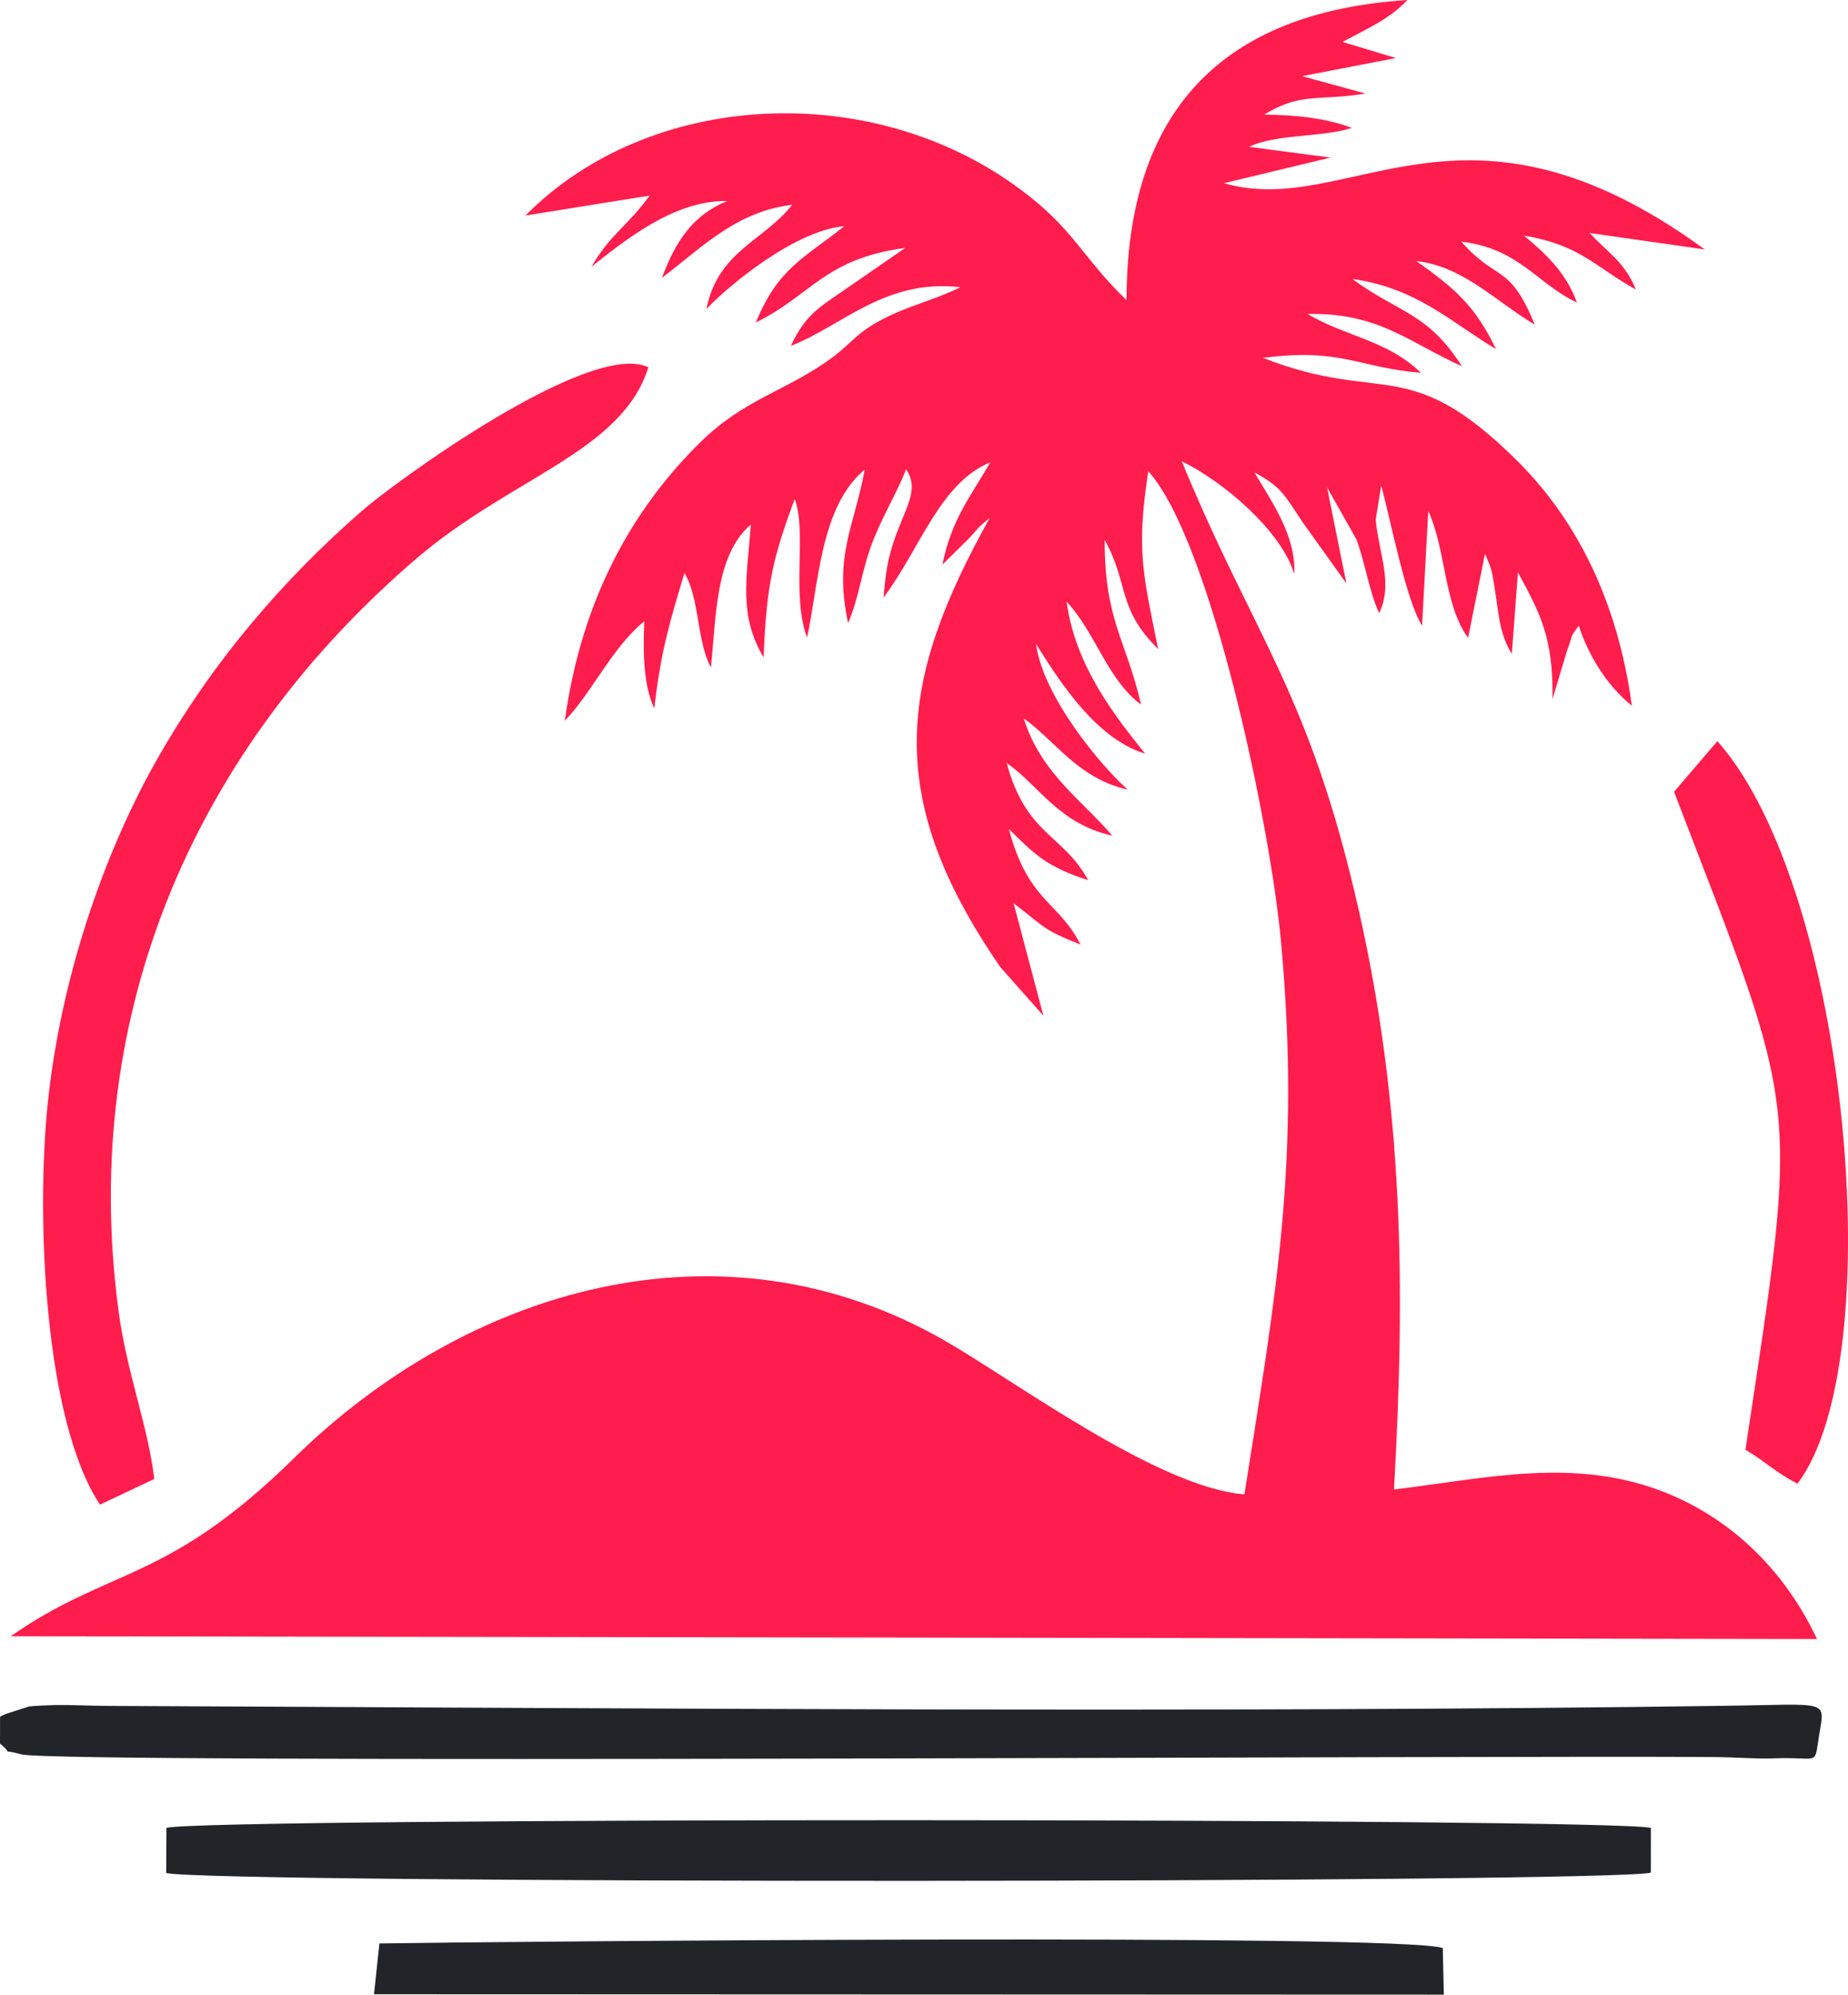
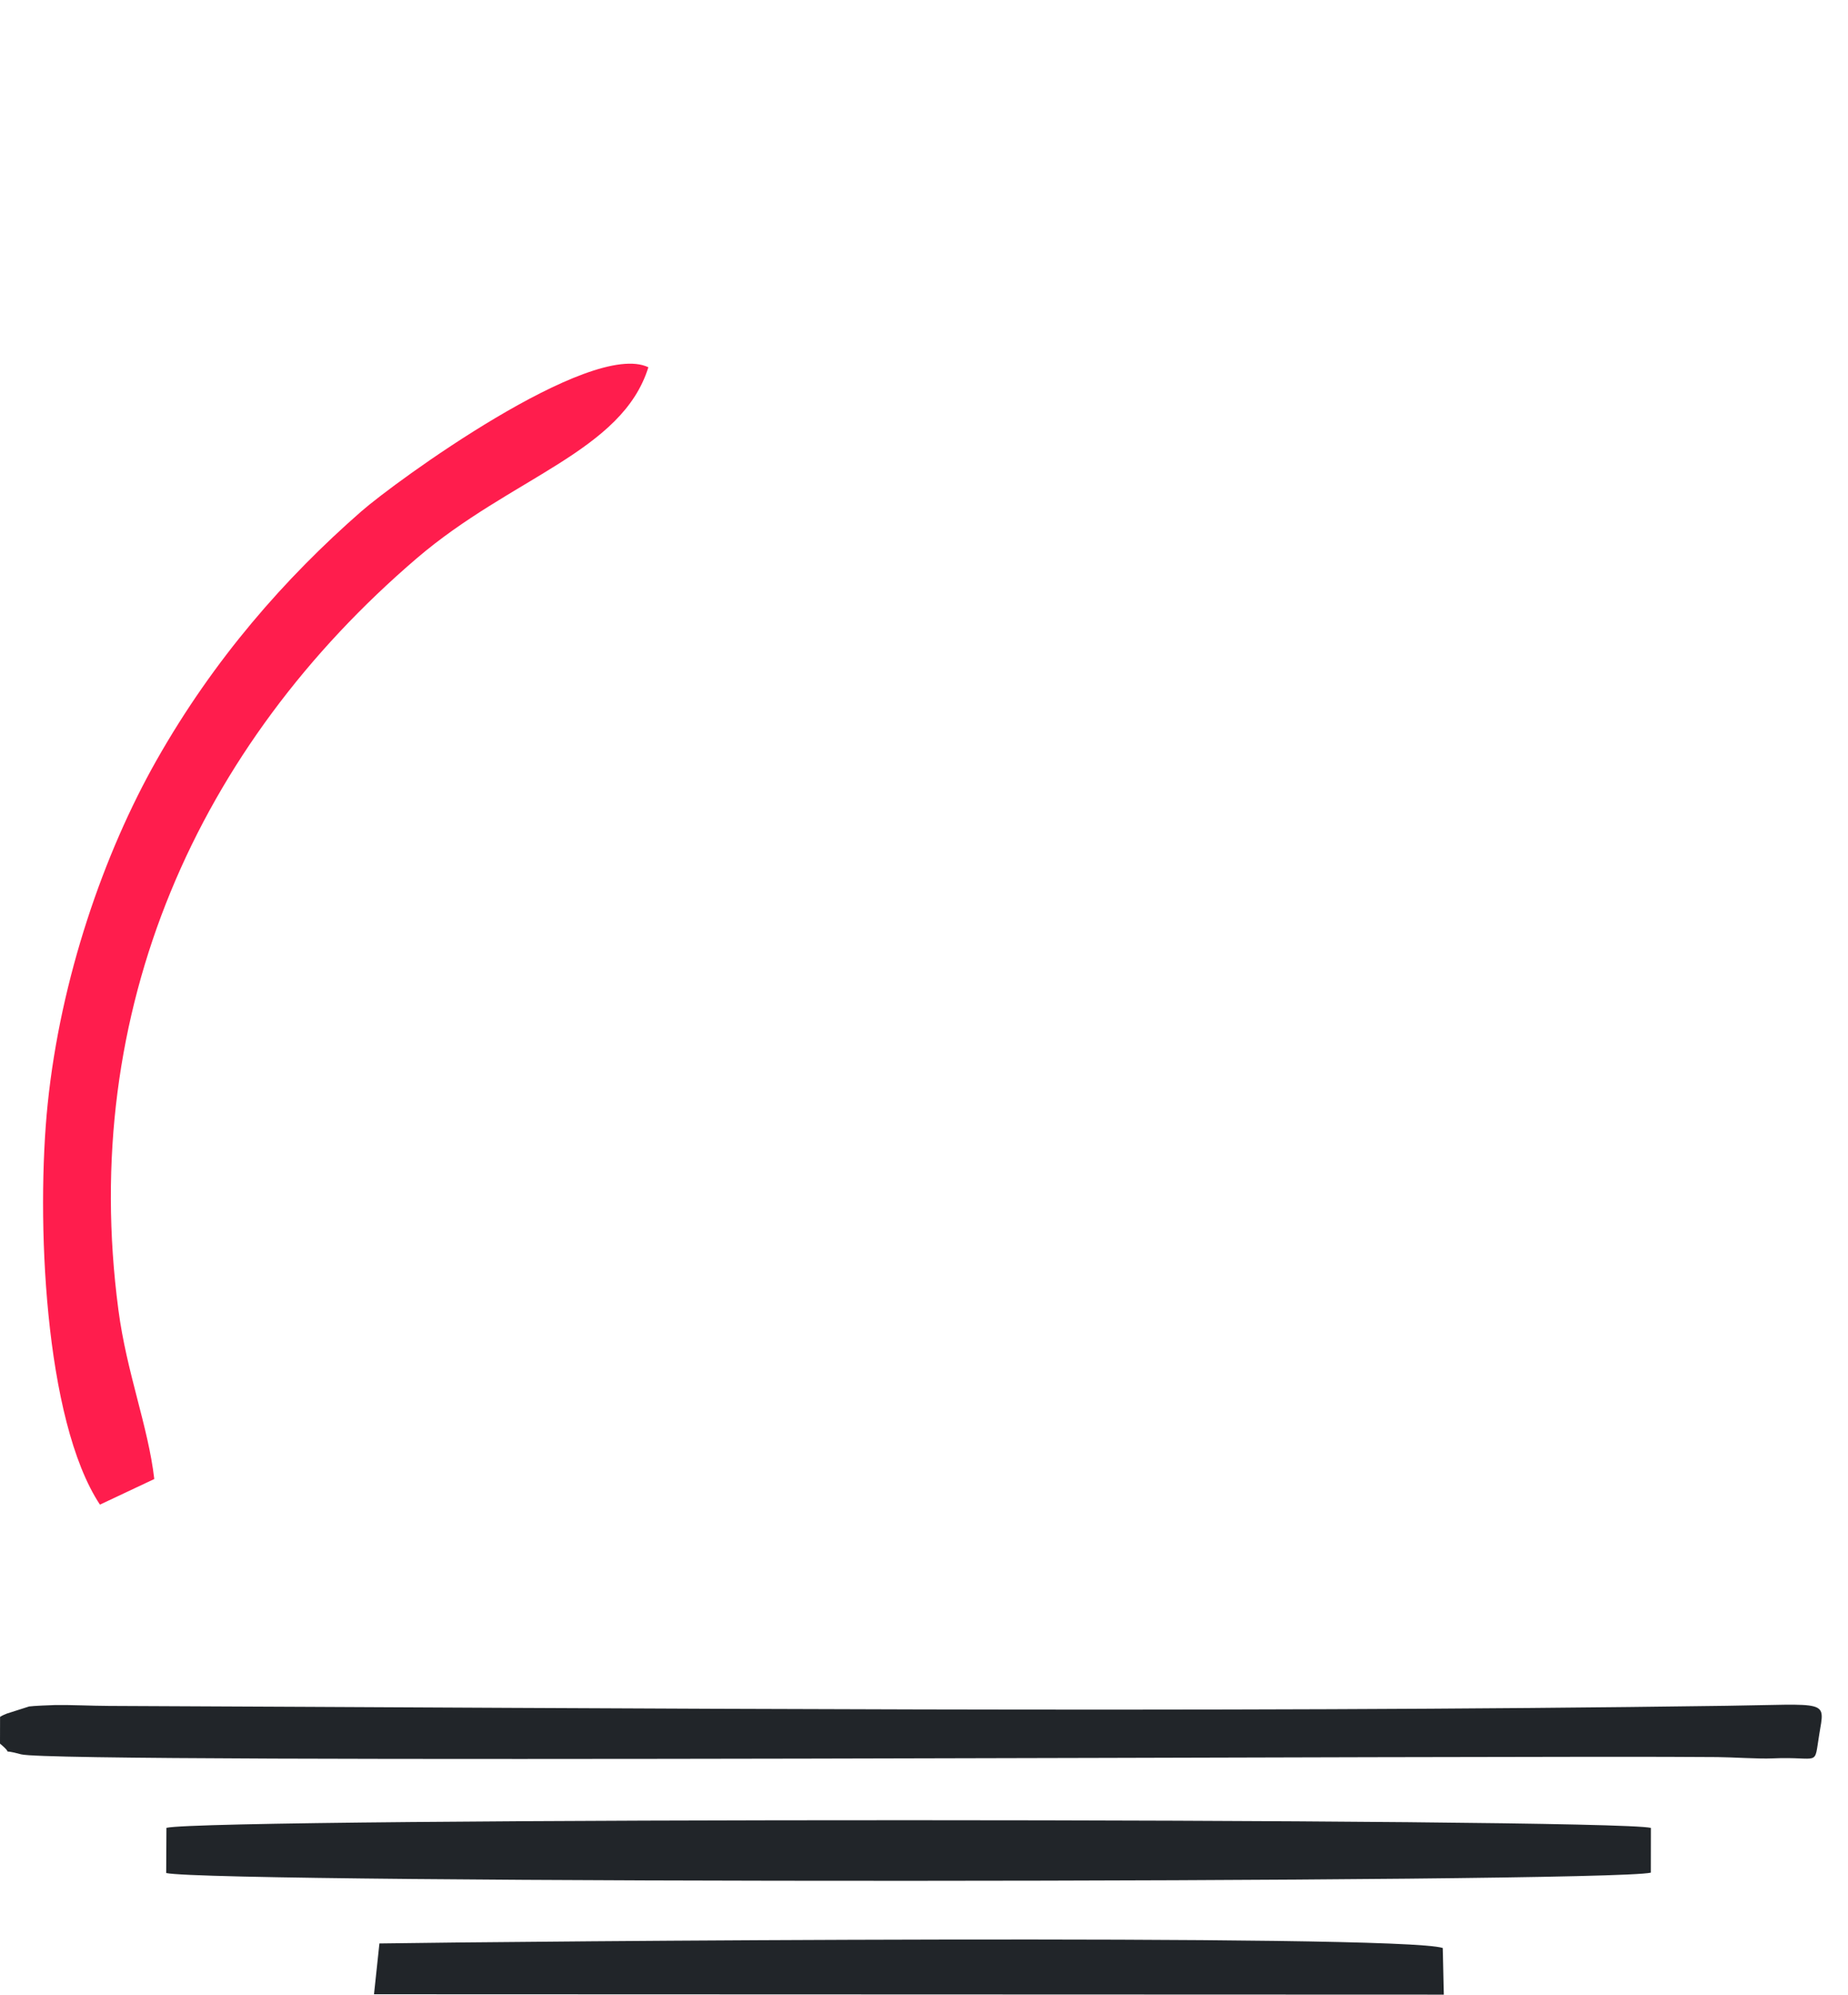
<svg xmlns="http://www.w3.org/2000/svg" version="1.1" id="Calque_1" x="0px" y="0px" width="29.657px" height="32px" viewBox="0 0 29.657 32" enable-background="new 0 0 29.657 32" xml:space="preserve">
  <g>
-     <path fill-rule="evenodd" clip-rule="evenodd" fill="#FF1D4D" d="M18.078,4.814c-0.723-0.699-0.828-1.12-1.683-1.761   c-2.395-1.799-5.976-1.607-7.962,0.405l1.992-0.32c-0.369,0.507-0.618,0.603-0.933,1.14c0.489-0.378,1.31-1.073,2.177-1.052   c-0.549,0.221-0.827,0.645-1.046,1.23c0.588-0.434,1.169-1.063,2.089-1.17c-0.462,0.587-1.186,0.735-1.376,1.672   c0.356-0.376,1.423-1.262,2.213-1.329c-0.663,0.525-1.064,0.678-1.419,1.544c0.881-0.427,1.1-1.023,2.396-1.195L13.53,4.666   c-0.385,0.266-0.612,0.392-0.837,0.882c0.815-0.313,1.512-1.081,2.718-0.94c-0.319,0.164-0.721,0.269-1.084,0.434   c-0.588,0.271-0.608,0.427-0.985,0.704c-0.708,0.52-1.393,0.65-2.099,1.345c-1.067,1.048-1.905,2.485-2.179,4.472   c0.439-0.456,0.762-1.178,1.275-1.595c-0.021,0.524-0.011,1.03,0.161,1.398c0.106-0.934,0.261-1.43,0.484-2.172   c0.246,0.406,0.196,1.094,0.424,1.513c0.086-0.776,0.063-1.801,0.642-2.291c-0.066,0.871-0.2,1.451,0.205,2.131   c0.044-1.174,0.153-1.605,0.498-2.542c0.202,0.539-0.06,1.529,0.199,2.224c0.188-0.86,0.211-2.102,0.925-2.695   c-0.165,0.914-0.501,1.375-0.267,2.461c0.173-0.391,0.222-0.855,0.387-1.283c0.179-0.463,0.395-0.799,0.544-1.182   c0.188,0.272,0.049,0.525-0.101,0.897c-0.169,0.419-0.224,0.674-0.26,1.159c0.58-0.77,0.902-1.835,1.711-2.169   c-0.308,0.543-0.619,0.903-0.767,1.642l0.399-0.394c0.203-0.208,0.122-0.162,0.359-0.354c-1.438,2.583-1.738,4.439,0.173,7.206   l0.69,0.779l-0.478-1.804c0.518,0.392,0.448,0.413,1.074,0.662c-0.359-0.703-0.842-0.69-1.15-1.854   c0.382,0.375,0.587,0.604,1.273,0.821c-0.409-0.745-0.993-0.719-1.309-1.881c0.531,0.372,0.827,0.969,1.696,1.168   c-0.465-0.553-1.147-0.998-1.422-1.883c0.504,0.358,0.874,0.966,1.67,1.143c-0.402-0.35-1.359-1.479-1.472-2.336   c0.412,0.659,0.979,1.521,1.75,1.759c-0.457-0.572-1.122-1.395-1.259-2.438c0.46,0.491,0.652,1.249,1.194,1.651   c-0.241-1.049-0.587-1.347-0.584-2.643c0.395,0.714,0.194,1.097,0.858,1.751c-0.24-1.195-0.355-1.576-0.158-2.852   c1.001,1.107,1.962,5.678,2.133,7.577c0.312,3.469-0.079,5.59-0.59,8.837c-1.38-0.108-3.668-1.809-4.791-2.456   c-3.601-2.078-7.693-0.844-10.462,1.875c-2.048,2.012-2.951,1.743-4.545,2.857l28.987,0.045c-0.485-1.031-1.305-1.898-2.431-2.349   c-1.452-0.578-2.864-0.231-4.358-0.05c0.189-3.306,0.142-6.157-0.563-9.285c-0.796-3.521-1.67-4.363-2.843-7.211   c0.665,0.325,1.596,1.113,1.806,1.809c0.033-0.621-0.386-1.195-0.639-1.629c0.418,0.225,0.465,0.333,0.773,0.799l0.702,0.98   l-0.31-1.54l0.473,0.838c0.139,0.375,0.211,0.867,0.364,1.179c0.229-0.475-0.008-0.96-0.056-1.5l0.088-0.544   c0.153,0.555,0.396,1.84,0.656,2.244L22.921,8.2c0.288,0.616,0.243,1.489,0.639,2.033l0.271-1.346   c0.122,0.259,0.113,0.308,0.155,0.549c0.063,0.363,0.066,0.718,0.276,1.055l0.098-1.309c0.351,0.65,0.57,1.042,0.555,2.033   l0.234-0.779c0.114-0.306,0.035-0.192,0.188-0.397c0.149,0.461,0.438,0.949,0.851,1.283C25.956,9.6,25.271,8.304,24.336,7.38   c-1.744-1.723-2.141-0.885-4.065-1.638c1.248-0.165,1.522,0.155,2.531,0.239c-0.527-0.519-1.204-0.58-1.819-0.944   c1.148-0.026,1.649,0.471,2.478,0.838c-0.562-0.873-1.002-0.843-1.757-1.399c1.033,0.14,1.612,0.717,2.304,1.124   c-0.341-0.706-0.673-0.982-1.278-1.411c0.758,0.083,1.287,0.66,1.9,1.018C24.22,4.21,24.025,4.53,23.452,3.877   c0.933,0.11,1.222,0.686,1.854,0.975c-0.174-0.481-0.504-0.785-0.848-1.071c0.904,0.148,1.141,0.503,1.795,0.864   c-0.186-0.451-0.447-0.588-0.742-0.907l1.848,0.264c-3.881-2.833-5.697-0.479-7.716-1.063l1.71-0.411l-1.305-0.172   c0.416-0.209,1.188-0.151,1.647-0.304c-0.382-0.148-0.88-0.211-1.408-0.213c0.609-0.368,0.86-0.211,1.625-0.339l-1.016-0.278   l1.506-0.291l-0.858-0.258c0.47-0.249,0.767-0.381,1.043-0.673C19.618,0.192,18.084,1.772,18.078,4.814" />
    <path fill-rule="evenodd" clip-rule="evenodd" fill="#FF1D4D" d="M1.604,24.139l0.872-0.411c-0.099-0.85-0.444-1.706-0.576-2.715   c-0.636-4.814,1.276-9.05,4.788-12.056c1.521-1.302,3.298-1.712,3.717-3.065c-0.931-0.447-4.074,1.844-4.61,2.315   c-1.219,1.066-2.362,2.365-3.283,3.99c-0.846,1.494-1.54,3.499-1.747,5.516C0.578,19.528,0.708,22.783,1.604,24.139" />
    <path fill-rule="evenodd" clip-rule="evenodd" fill="#212529" d="M0.001,27.544L0,27.973c0.259,0.214-0.048,0.066,0.34,0.172   c0.591,0.156,23.996,0.012,27.221,0.044c0.245,0.002,0.666,0.031,0.881,0.021c0.78-0.035,0.665,0.152,0.754-0.387   c0.093-0.562,0.159-0.48-1.49-0.457c-8.283,0.117-17.584,0.038-25.959,0.002c-0.278-0.001-0.594-0.018-0.864-0.014   c-0.076,0.002-0.351,0.013-0.416,0.023L0.11,27.491C0.081,27.502,0.034,27.522,0.001,27.544" />
    <path fill-rule="evenodd" clip-rule="evenodd" fill="#212529" d="M2.667,30.049c0.776,0.173,23.129,0.163,23.826-0.006l0.001-0.718   c-0.664-0.161-23.116-0.168-23.823-0.001L2.667,30.049z" />
    <path fill-rule="evenodd" clip-rule="evenodd" fill="#212529" d="M6.002,31.994L23.171,32l-0.017-0.748   c-0.688-0.232-15.109-0.105-17.065-0.073L6.002,31.994z" />
-     <path fill-rule="evenodd" clip-rule="evenodd" fill="#FF1D4D" d="M26.865,12.702c2.028,5.283,2.015,4.791,1.146,10.556   c0.347,0.209,0.483,0.364,0.835,0.545c1.504-1.981,0.825-9.533-1.285-11.913L26.865,12.702z" />
  </g>
</svg>